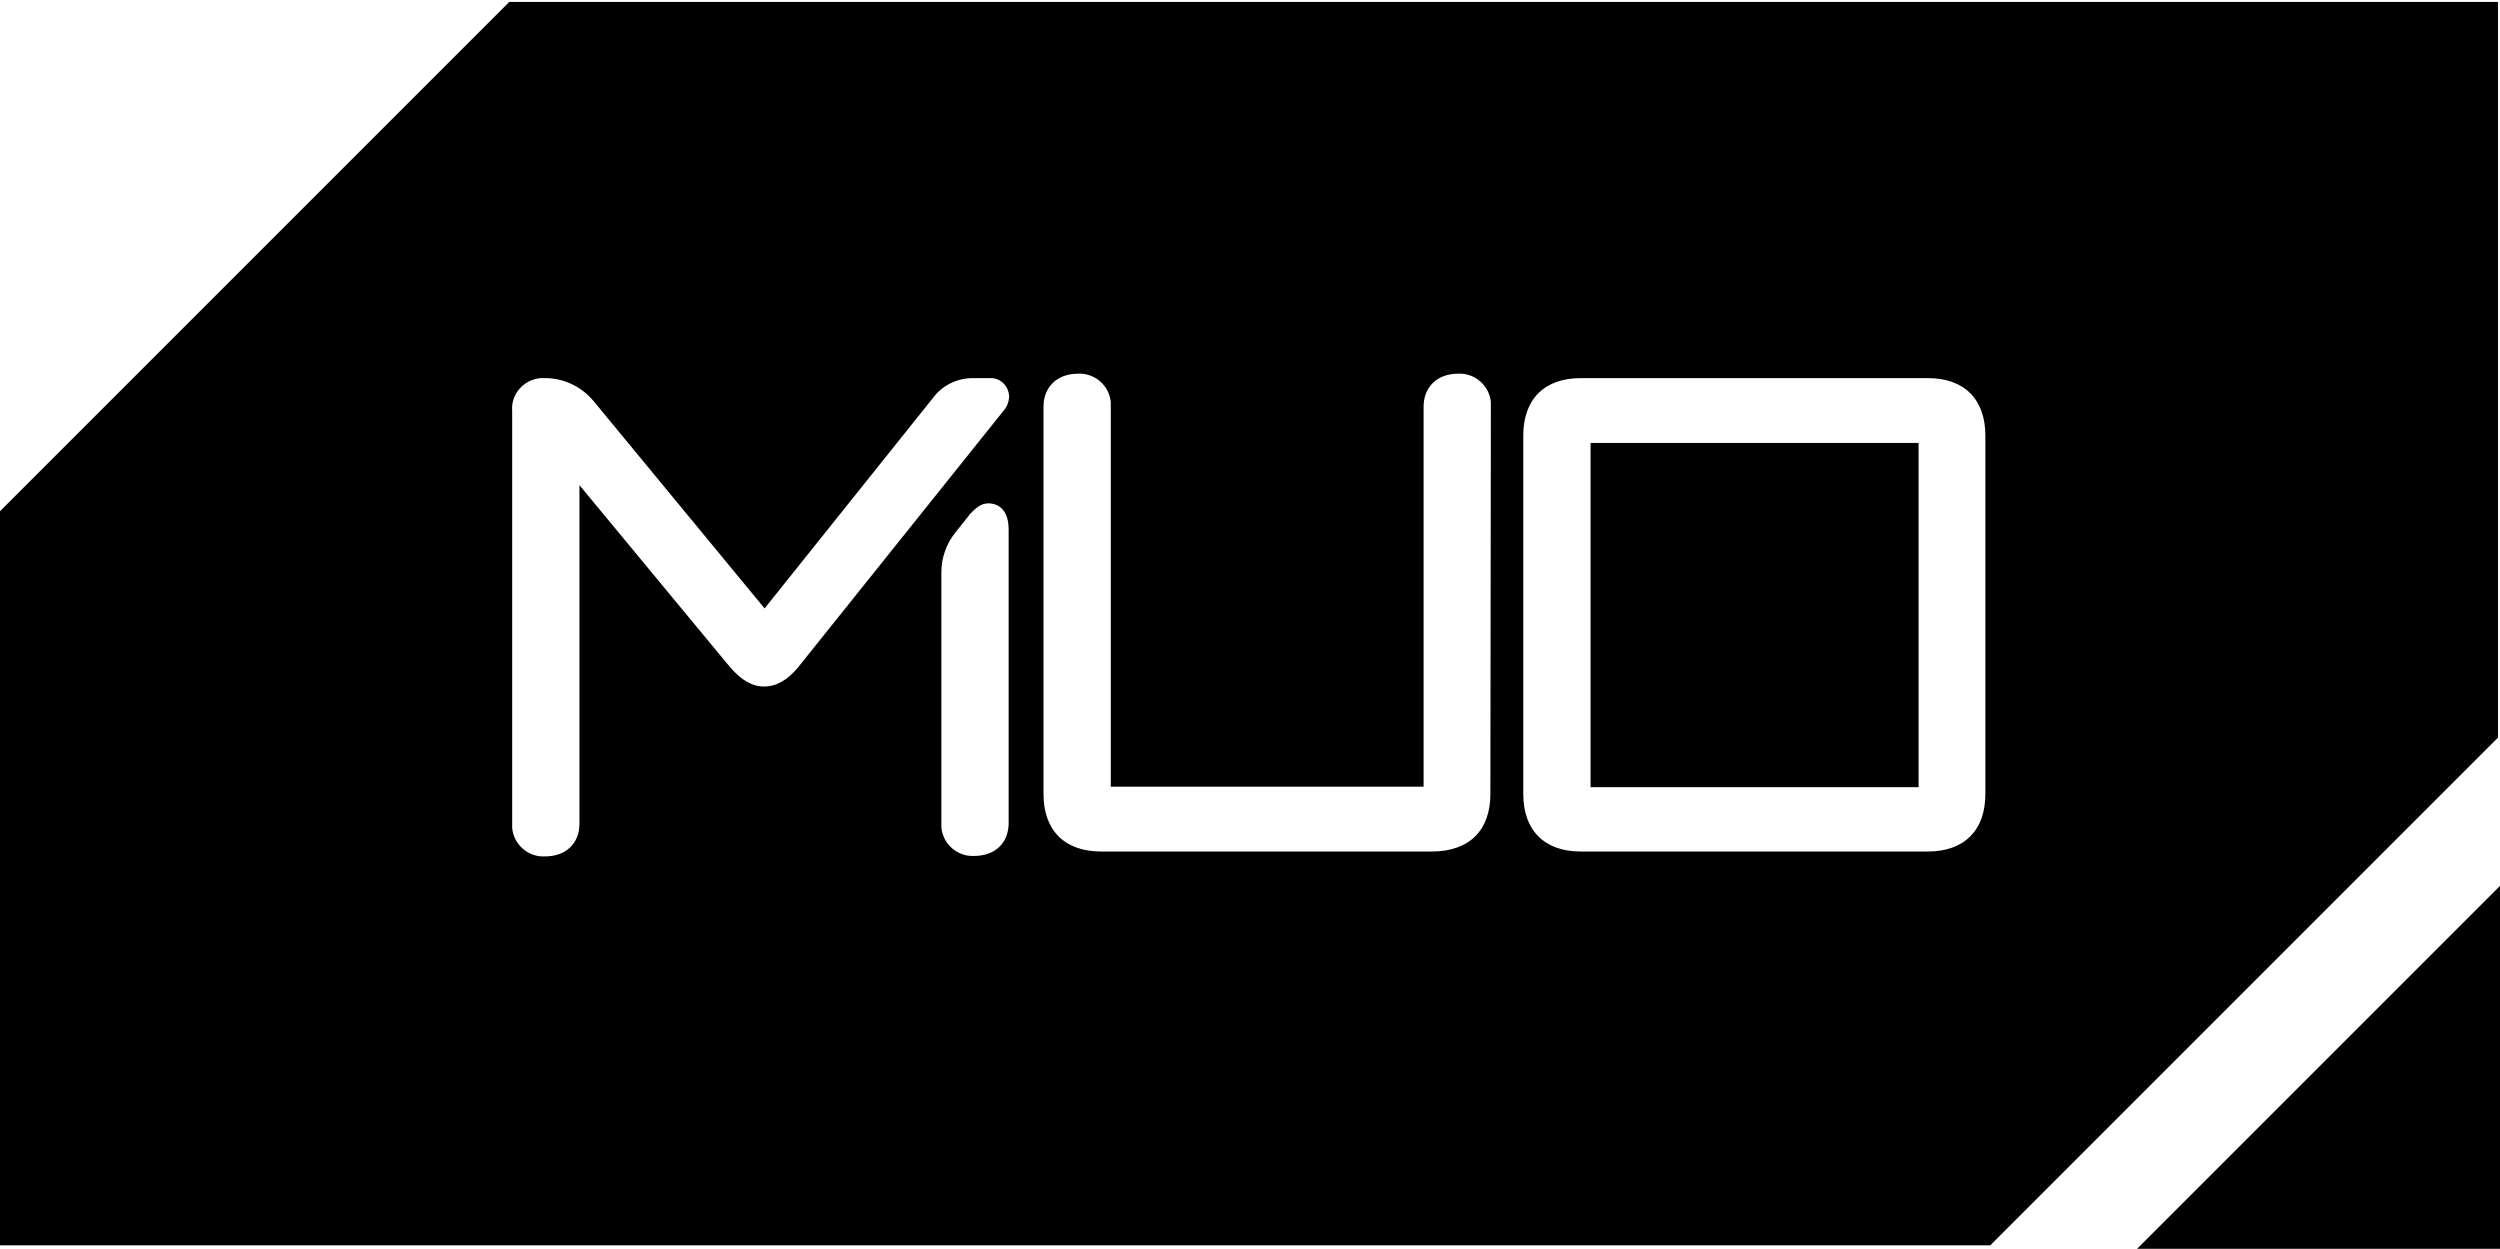
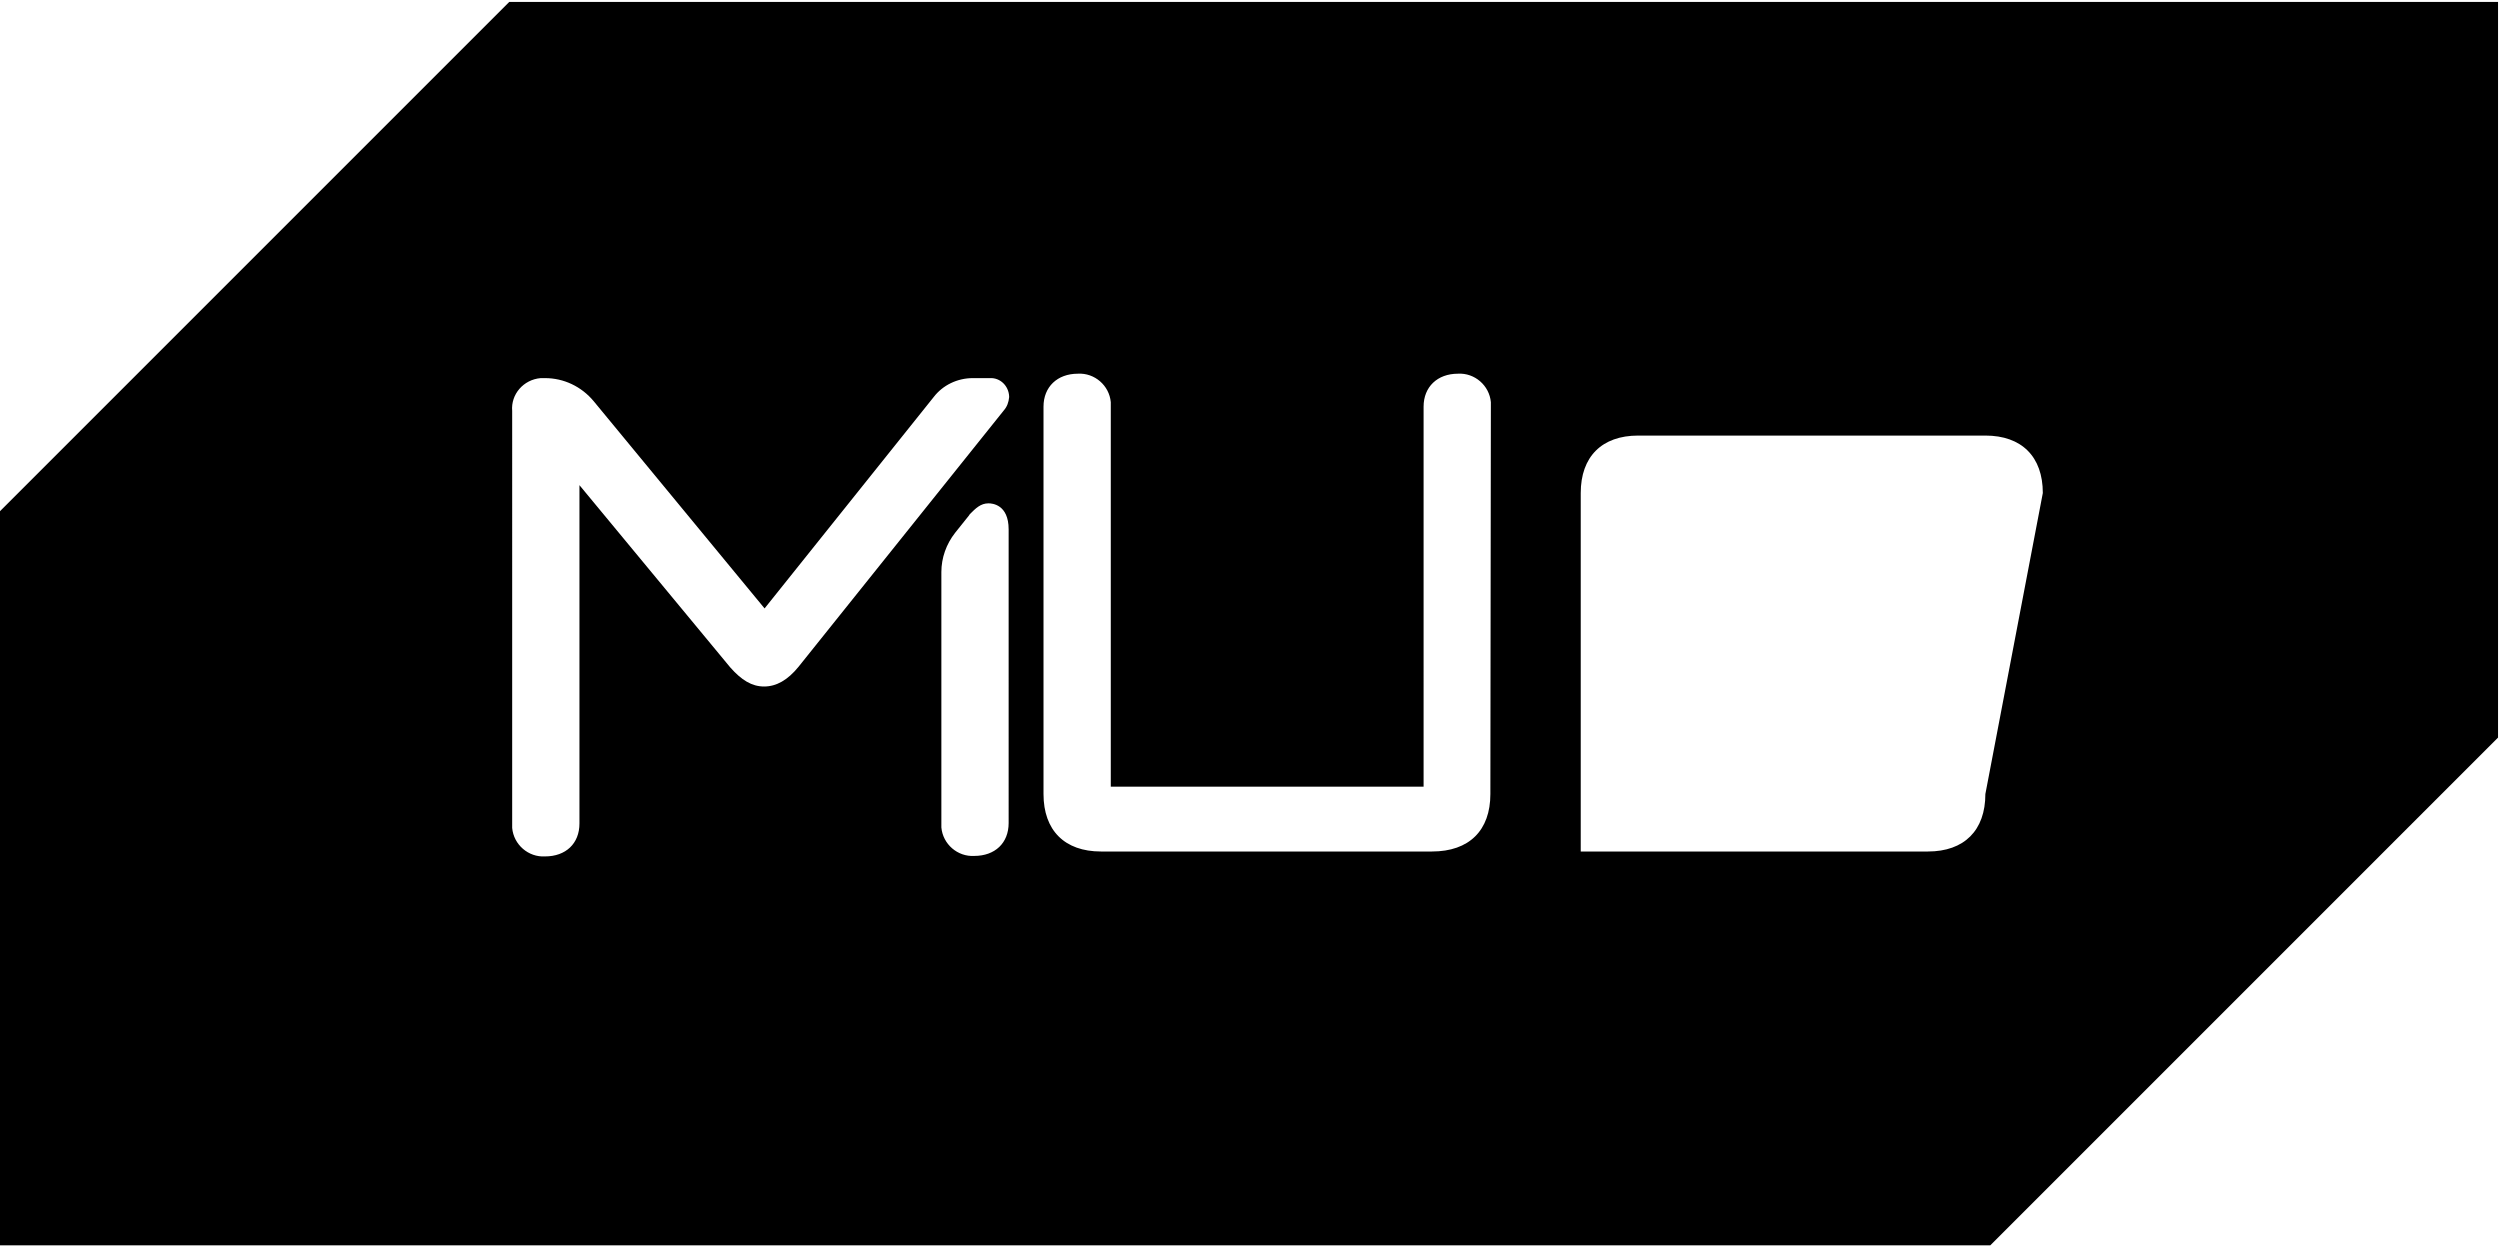
<svg xmlns="http://www.w3.org/2000/svg" version="1.1" id="Layer_1" x="0px" y="0px" viewBox="0 0 509.1 254.3" style="enable-background:new 0 0 509.1 254.3;" xml:space="preserve">
  <g id="Layer_2_1_">
    <g id="Layer_1-2">
-       <polygon points="435.2,254.3 509.1,254.3 509.1,180.4   " />
-       <path d="M103.7,0.4L0,104.1v149.5h405.3l103.4-103.4V0.4H103.7z M205.4,167.6c0,4.1-2.8,6.7-7,6.7c-3.4,0.2-6.4-2.4-6.7-5.8    c0-0.3,0-0.6,0-0.9v-51.1c0-2.9,1-5.7,2.8-8l2.8-3.5l0.2-0.3c1.2-1.2,2.2-2.2,3.8-2.2c0.7,0,4.1,0.2,4.1,5.3L205.4,167.6z     M204.4,83.6l-41.8,52.2c-2.2,2.7-4.5,4-7,4s-4.6-1.3-6.9-3.9L118,98.8v68.9c0,4.1-2.8,6.7-7,6.7c-3.4,0.2-6.4-2.4-6.7-5.8    c0-0.3,0-0.6,0-0.9V83.7c-0.3-3.4,2.3-6.4,5.8-6.7c0.3,0,0.6,0,0.9,0c3.8,0,7.4,1.7,9.9,4.7l34.8,42.2l34.4-43    c1.9-2.5,4.9-3.9,8-3.9h3.5c2.1-0.1,3.8,1.6,3.9,3.7c0,0.1,0,0.1,0,0.2C205.4,81.9,205.1,82.8,204.4,83.6L204.4,83.6z     M303.5,161.7c0,7.4-4.3,11.7-11.9,11.7h-67.4c-7.4,0-11.7-4.3-11.7-11.7V82.8c0-4,2.8-6.7,7-6.7c3.4-0.2,6.4,2.4,6.7,5.8    c0,0.3,0,0.6,0,0.9v77.4h63.7V82.8c0-4,2.8-6.7,7-6.7c3.4-0.2,6.4,2.4,6.7,5.8c0,0.3,0,0.6,0,0.9L303.5,161.7z M404.3,161.7    c0,7.4-4.3,11.7-11.7,11.7h-70.7c-7.4,0-11.7-4.3-11.7-11.7v-73c0-7.4,4.3-11.7,11.7-11.7h70.7c7.4,0,11.7,4.3,11.7,11.7    L404.3,161.7z" />
-       <rect x="323.9" y="90.2" width="66.8" height="70.1" />
+       <path d="M103.7,0.4L0,104.1v149.5h405.3l103.4-103.4V0.4H103.7z M205.4,167.6c0,4.1-2.8,6.7-7,6.7c-3.4,0.2-6.4-2.4-6.7-5.8    c0-0.3,0-0.6,0-0.9v-51.1c0-2.9,1-5.7,2.8-8l2.8-3.5l0.2-0.3c1.2-1.2,2.2-2.2,3.8-2.2c0.7,0,4.1,0.2,4.1,5.3L205.4,167.6z     M204.4,83.6l-41.8,52.2c-2.2,2.7-4.5,4-7,4s-4.6-1.3-6.9-3.9L118,98.8v68.9c0,4.1-2.8,6.7-7,6.7c-3.4,0.2-6.4-2.4-6.7-5.8    c0-0.3,0-0.6,0-0.9V83.7c-0.3-3.4,2.3-6.4,5.8-6.7c0.3,0,0.6,0,0.9,0c3.8,0,7.4,1.7,9.9,4.7l34.8,42.2l34.4-43    c1.9-2.5,4.9-3.9,8-3.9h3.5c2.1-0.1,3.8,1.6,3.9,3.7c0,0.1,0,0.1,0,0.2C205.4,81.9,205.1,82.8,204.4,83.6L204.4,83.6z     M303.5,161.7c0,7.4-4.3,11.7-11.9,11.7h-67.4c-7.4,0-11.7-4.3-11.7-11.7V82.8c0-4,2.8-6.7,7-6.7c3.4-0.2,6.4,2.4,6.7,5.8    c0,0.3,0,0.6,0,0.9v77.4h63.7V82.8c0-4,2.8-6.7,7-6.7c3.4-0.2,6.4,2.4,6.7,5.8c0,0.3,0,0.6,0,0.9L303.5,161.7z M404.3,161.7    c0,7.4-4.3,11.7-11.7,11.7h-70.7v-73c0-7.4,4.3-11.7,11.7-11.7h70.7c7.4,0,11.7,4.3,11.7,11.7    L404.3,161.7z" />
    </g>
  </g>
</svg>